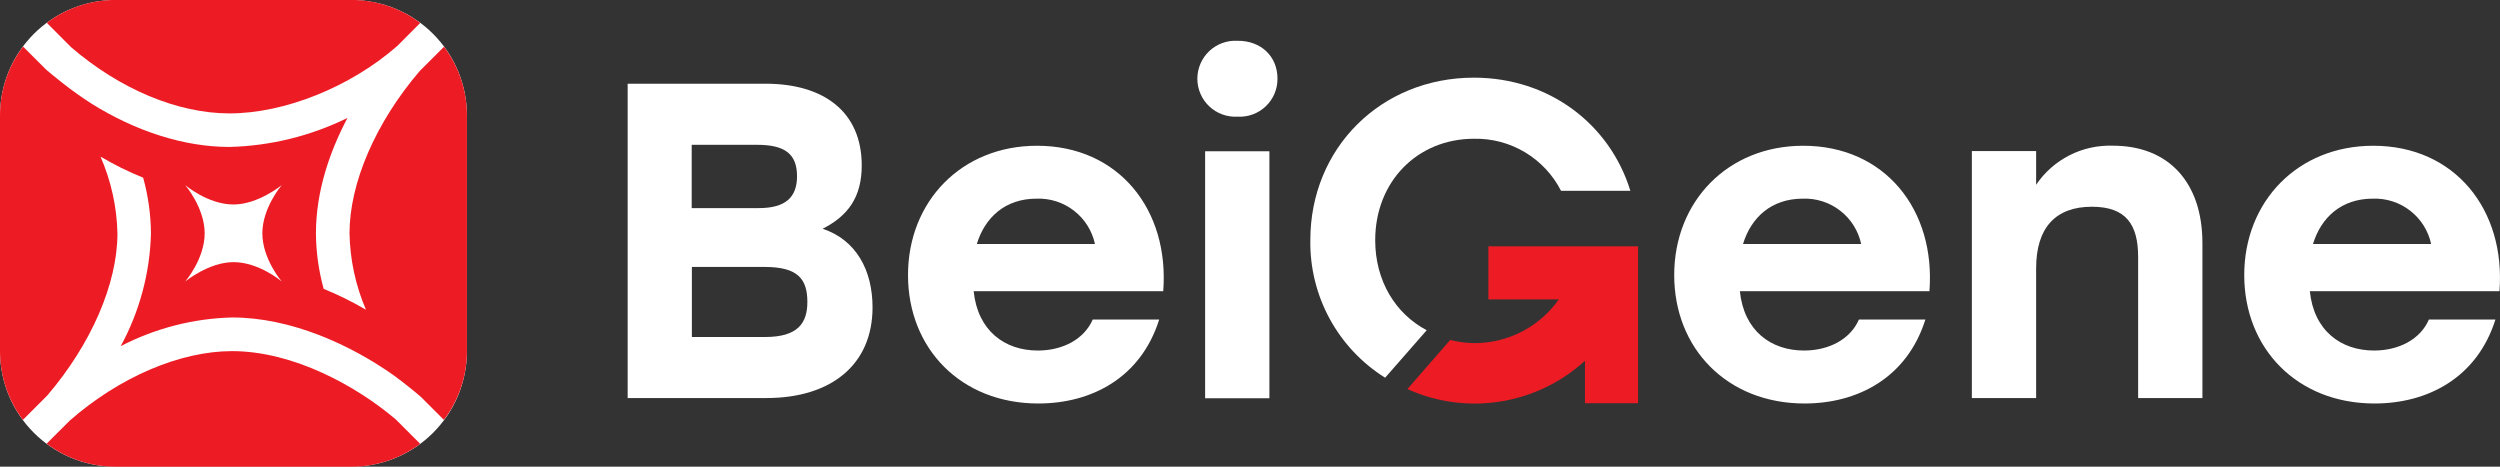
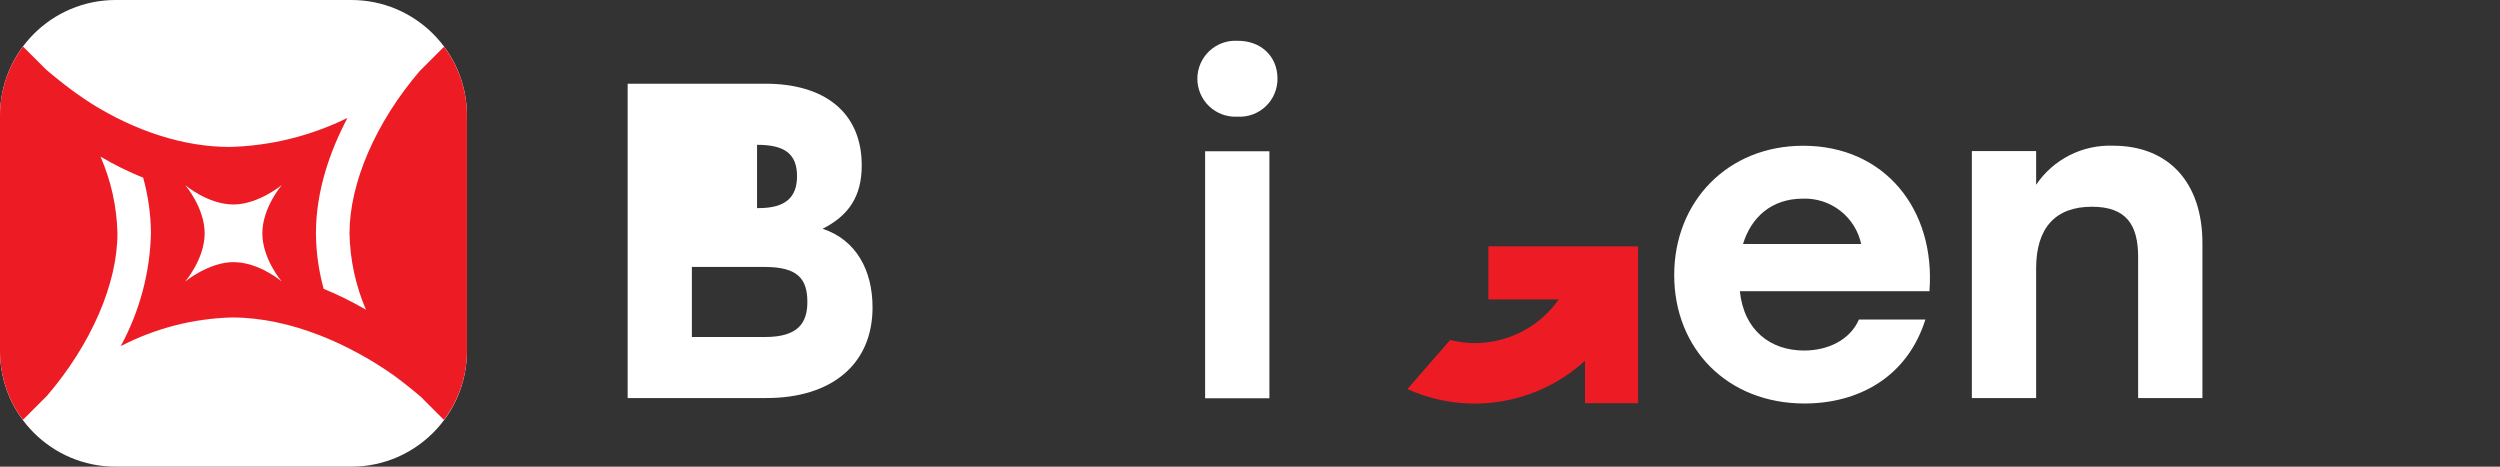
<svg xmlns="http://www.w3.org/2000/svg" width="300" height="56" viewBox="0 0 300 56" fill="none">
  <rect x="0" y="0" width="300" height="56" fill="#333333" stroke="none" />
  <g clip-path="url(#clip0_630_1528)">
    <path d="M42.154 0H13.88C6.214 0 0 6.211 0 13.872V42.128C0 49.789 6.214 56 13.88 56H42.154C49.82 56 56.035 49.789 56.035 42.128V13.872C56.035 6.211 49.82 0 42.154 0Z" fill="white" />
-     <path d="M8.526 5.657C14.393 10.708 21.316 13.608 27.54 13.608C34.155 13.608 42.047 10.438 47.658 5.529L50.431 2.75C48.041 0.959 45.134 -0.008 42.147 -0.007H13.88C10.9 -0.008 7.999 0.954 5.61 2.736L8.526 5.657Z" fill="#ED1C24" />
    <path d="M41.941 28C42.001 31.155 42.672 34.269 43.915 37.17C42.286 36.213 40.589 35.375 38.839 34.662C38.241 32.491 37.929 30.252 37.913 28C37.913 22.856 39.631 18.061 41.698 14.15C37.286 16.32 32.456 17.509 27.54 17.634C22.114 17.634 16.29 15.767 10.929 12.404C9.831 11.692 8.755 10.944 7.714 10.124C7.714 10.124 6.288 9.013 5.525 8.343L2.766 5.586C0.97 7.973 -0.001 10.878 1.85736e-06 13.865V42.128C-0.002 45.105 0.961 48.002 2.745 50.386L5.653 47.479C10.936 41.316 14.094 34.049 14.094 28C14.022 24.829 13.332 21.702 12.062 18.795C13.703 19.766 15.414 20.611 17.181 21.324C17.782 23.5 18.096 25.744 18.115 28C17.997 32.736 16.753 37.376 14.486 41.537C18.621 39.392 23.189 38.216 27.846 38.096C34.925 38.096 42.062 41.373 47.273 45.057C47.63 45.313 47.979 45.577 48.321 45.847C48.321 45.847 49.747 46.959 50.51 47.629L53.269 50.386C55.066 48 56.037 45.094 56.035 42.107V13.865C56.033 10.888 55.067 7.991 53.283 5.607L50.374 8.514C45.092 14.677 41.941 21.951 41.941 28Z" fill="#ED1C24" />
-     <path d="M47.508 50.343C42.81 46.353 35.232 42.135 27.846 42.135C21.615 42.135 14.336 45.249 8.377 50.464L5.596 53.243C7.988 55.036 10.897 56.005 13.887 56.007H42.154C45.133 56.006 48.032 55.041 50.417 53.257L47.508 50.343Z" fill="#ED1C24" />
    <path d="M22.229 33.778C22.229 33.778 24.56 31.071 24.56 28C24.56 24.929 22.229 22.215 22.229 22.215C22.229 22.215 24.945 24.538 28.017 24.538C30.983 24.538 33.806 22.215 33.806 22.215C33.806 22.215 31.482 24.929 31.482 28C31.482 31.071 33.806 33.778 33.806 33.778C33.806 33.778 31.09 31.456 28.017 31.456C25.052 31.456 22.229 33.778 22.229 33.778Z" fill="white" />
-     <path d="M104.705 36.885C104.705 43.781 99.715 47.764 91.98 47.764H75.319V10.046H91.873C98.823 10.046 103.408 13.387 103.408 19.857C103.408 23.626 101.789 25.891 98.717 27.451C102.766 28.798 104.705 32.46 104.705 36.885ZM90.846 17.377H83.004V24.972H91.06C94.247 24.972 95.644 23.683 95.644 21.146C95.644 18.396 94.083 17.377 90.846 17.377ZM96.884 36.236C96.884 33.486 95.751 32.033 91.766 32.033H83.025V40.44H91.816C95.751 40.44 96.884 38.766 96.884 36.236Z" fill="white" />
-     <path d="M139.588 34.94H116.839C117.324 39.685 120.553 42.064 124.546 42.064C127.511 42.064 130.099 40.718 131.126 38.345H139.103C136.893 45.349 130.962 48.419 124.603 48.419C115.335 48.419 108.961 41.843 108.961 33.009C108.961 24.174 115.378 17.491 124.439 17.491C134.256 17.484 140.344 25.186 139.588 34.94ZM117.217 29.283H131.397C131.054 27.696 130.163 26.28 128.88 25.285C127.598 24.29 126.005 23.778 124.382 23.839C120.61 23.839 118.187 26.105 117.217 29.283Z" fill="white" />
+     <path d="M104.705 36.885C104.705 43.781 99.715 47.764 91.98 47.764H75.319V10.046H91.873C98.823 10.046 103.408 13.387 103.408 19.857C103.408 23.626 101.789 25.891 98.717 27.451C102.766 28.798 104.705 32.46 104.705 36.885ZM90.846 17.377V24.972H91.06C94.247 24.972 95.644 23.683 95.644 21.146C95.644 18.396 94.083 17.377 90.846 17.377ZM96.884 36.236C96.884 33.486 95.751 32.033 91.766 32.033H83.025V40.44H91.816C95.751 40.44 96.884 38.766 96.884 36.236Z" fill="white" />
    <path d="M153.297 9.426C153.304 10.048 153.183 10.664 152.941 11.237C152.7 11.809 152.343 12.326 151.893 12.755C151.443 13.184 150.909 13.516 150.326 13.73C149.742 13.944 149.12 14.036 148.499 14C147.88 14.035 147.259 13.943 146.676 13.73C146.094 13.517 145.56 13.187 145.109 12.761C144.658 12.334 144.299 11.821 144.054 11.251C143.808 10.681 143.682 10.068 143.682 9.447C143.682 8.827 143.808 8.213 144.054 7.644C144.299 7.074 144.658 6.561 145.109 6.134C145.56 5.708 146.094 5.378 146.676 5.165C147.259 4.952 147.88 4.86 148.499 4.895C151.301 4.866 153.297 6.754 153.297 9.426ZM144.614 18.154H152.328V47.792H144.614V18.154Z" fill="white" />
    <path d="M231.532 34.94H208.783C209.268 39.685 212.497 42.064 216.49 42.064C219.455 42.064 222.043 40.718 223.07 38.345H231.047C228.837 45.349 222.906 48.419 216.547 48.419C207.279 48.419 200.905 41.843 200.905 33.009C200.905 24.174 207.321 17.491 216.383 17.491C226.199 17.484 232.288 25.186 231.532 34.94ZM209.161 29.283H223.341C223 27.696 222.11 26.281 220.828 25.286C219.547 24.29 217.955 23.778 216.333 23.839C212.554 23.839 210.13 26.105 209.161 29.283Z" fill="white" />
    <path d="M264.29 29.176V47.764H256.576V30.843C256.576 26.967 255.151 24.808 251.023 24.808C246.653 24.808 244.336 27.345 244.336 32.197V47.764H236.622V18.125H244.336V22.172C245.347 20.672 246.724 19.455 248.337 18.635C249.95 17.814 251.745 17.419 253.554 17.484C260.241 17.484 264.29 21.901 264.29 29.176Z" fill="white" />
-     <path d="M299.936 34.94H277.18C277.664 39.685 280.901 42.064 284.893 42.064C287.859 42.064 290.447 40.718 291.466 38.345H299.451C297.241 45.349 291.31 48.419 284.943 48.419C275.675 48.419 269.309 41.843 269.309 33.009C269.309 24.174 275.725 17.491 284.786 17.491C294.596 17.484 300.691 25.186 299.936 34.94ZM277.557 29.283H291.737C291.396 27.696 290.507 26.281 289.225 25.286C287.943 24.29 286.352 23.778 284.729 23.839C280.951 23.839 278.527 26.105 277.557 29.283Z" fill="white" />
    <path d="M178.606 29.561V35.93H187.054C185.917 37.549 184.406 38.87 182.651 39.783C180.895 40.696 178.945 41.173 176.966 41.174C175.973 41.169 174.984 41.042 174.022 40.796L168.889 46.688C172.384 48.267 176.265 48.787 180.053 48.182C183.841 47.578 187.368 45.877 190.198 43.29V48.384H196.571V29.561H178.606Z" fill="#ED1C24" />
-     <path d="M176.866 9.319C165.759 9.319 157.24 17.726 157.24 28.819C157.188 32.11 157.987 35.359 159.559 38.251C161.131 41.142 163.424 43.58 166.215 45.327L171.206 39.627C167.463 37.654 165.025 33.714 165.025 28.826C165.025 21.773 170.093 16.65 176.888 16.65C179.039 16.607 181.159 17.17 183.005 18.275C184.85 19.38 186.348 20.983 187.325 22.898H195.644C193.178 14.876 185.877 9.319 176.866 9.319Z" fill="white" />
  </g>
  <defs>
    <clipPath id="clip0_630_1528">
      <rect width="300" height="56" fill="white" />
    </clipPath>
  </defs>
</svg>